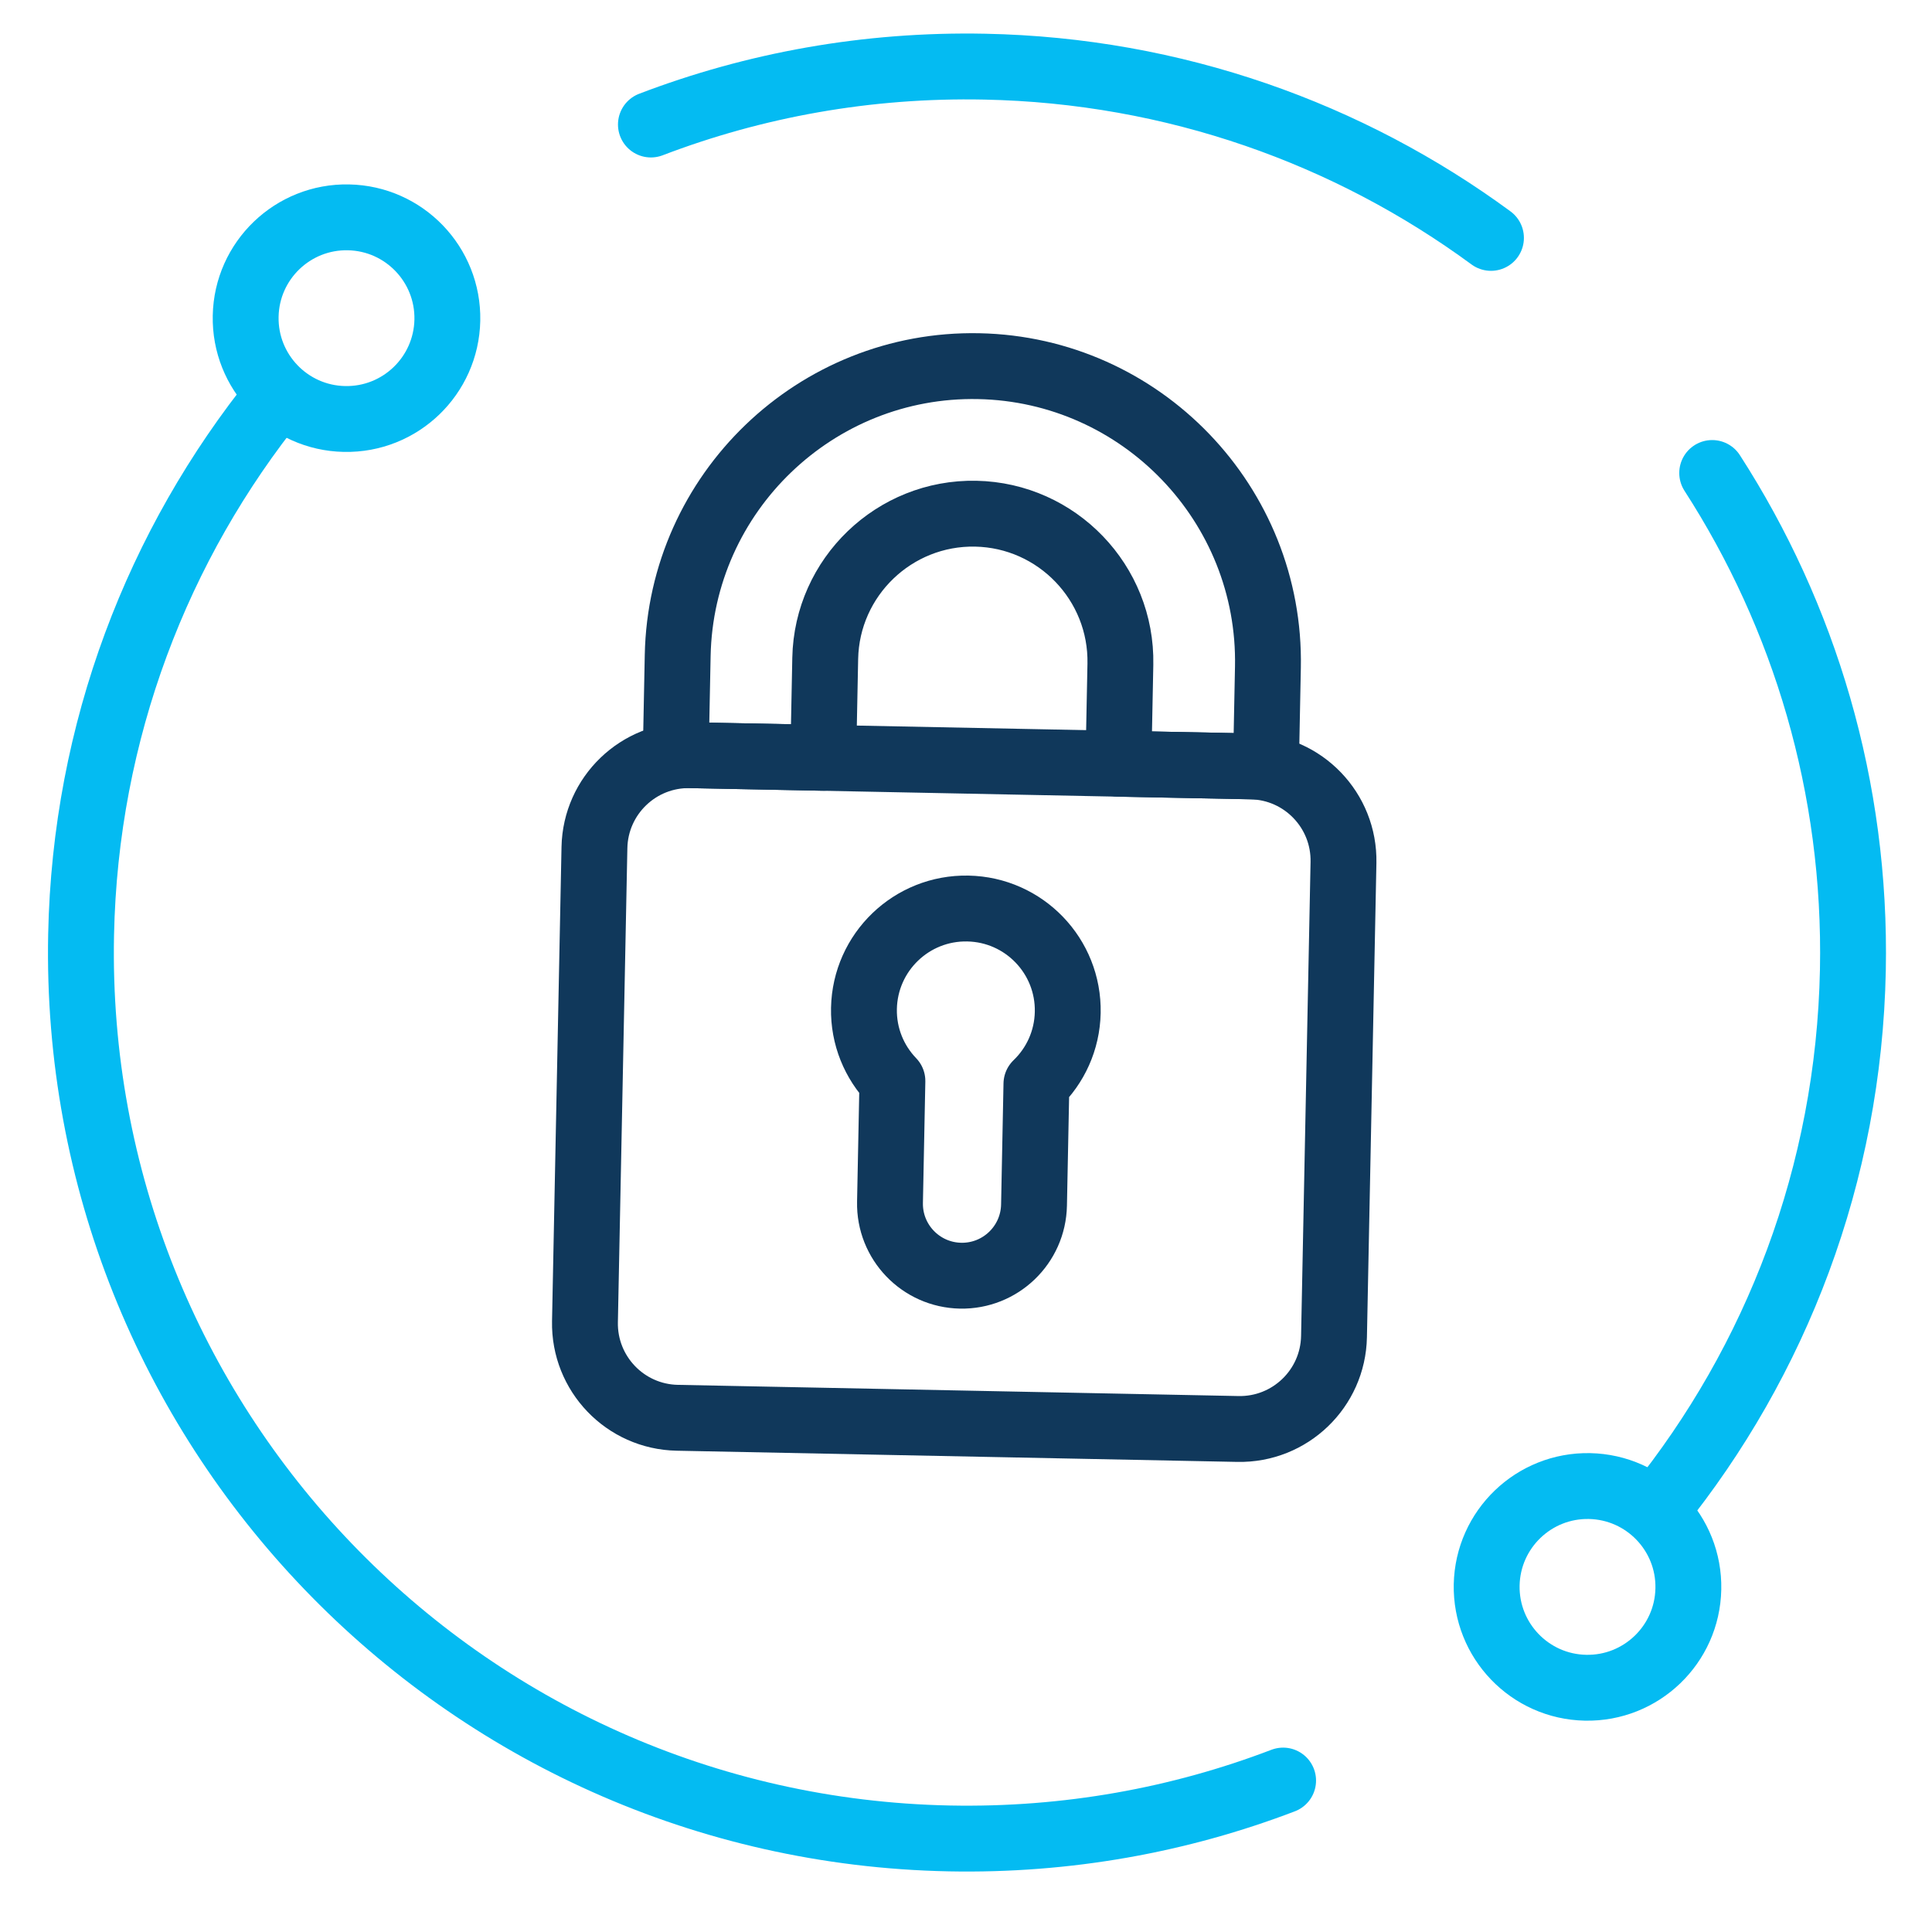
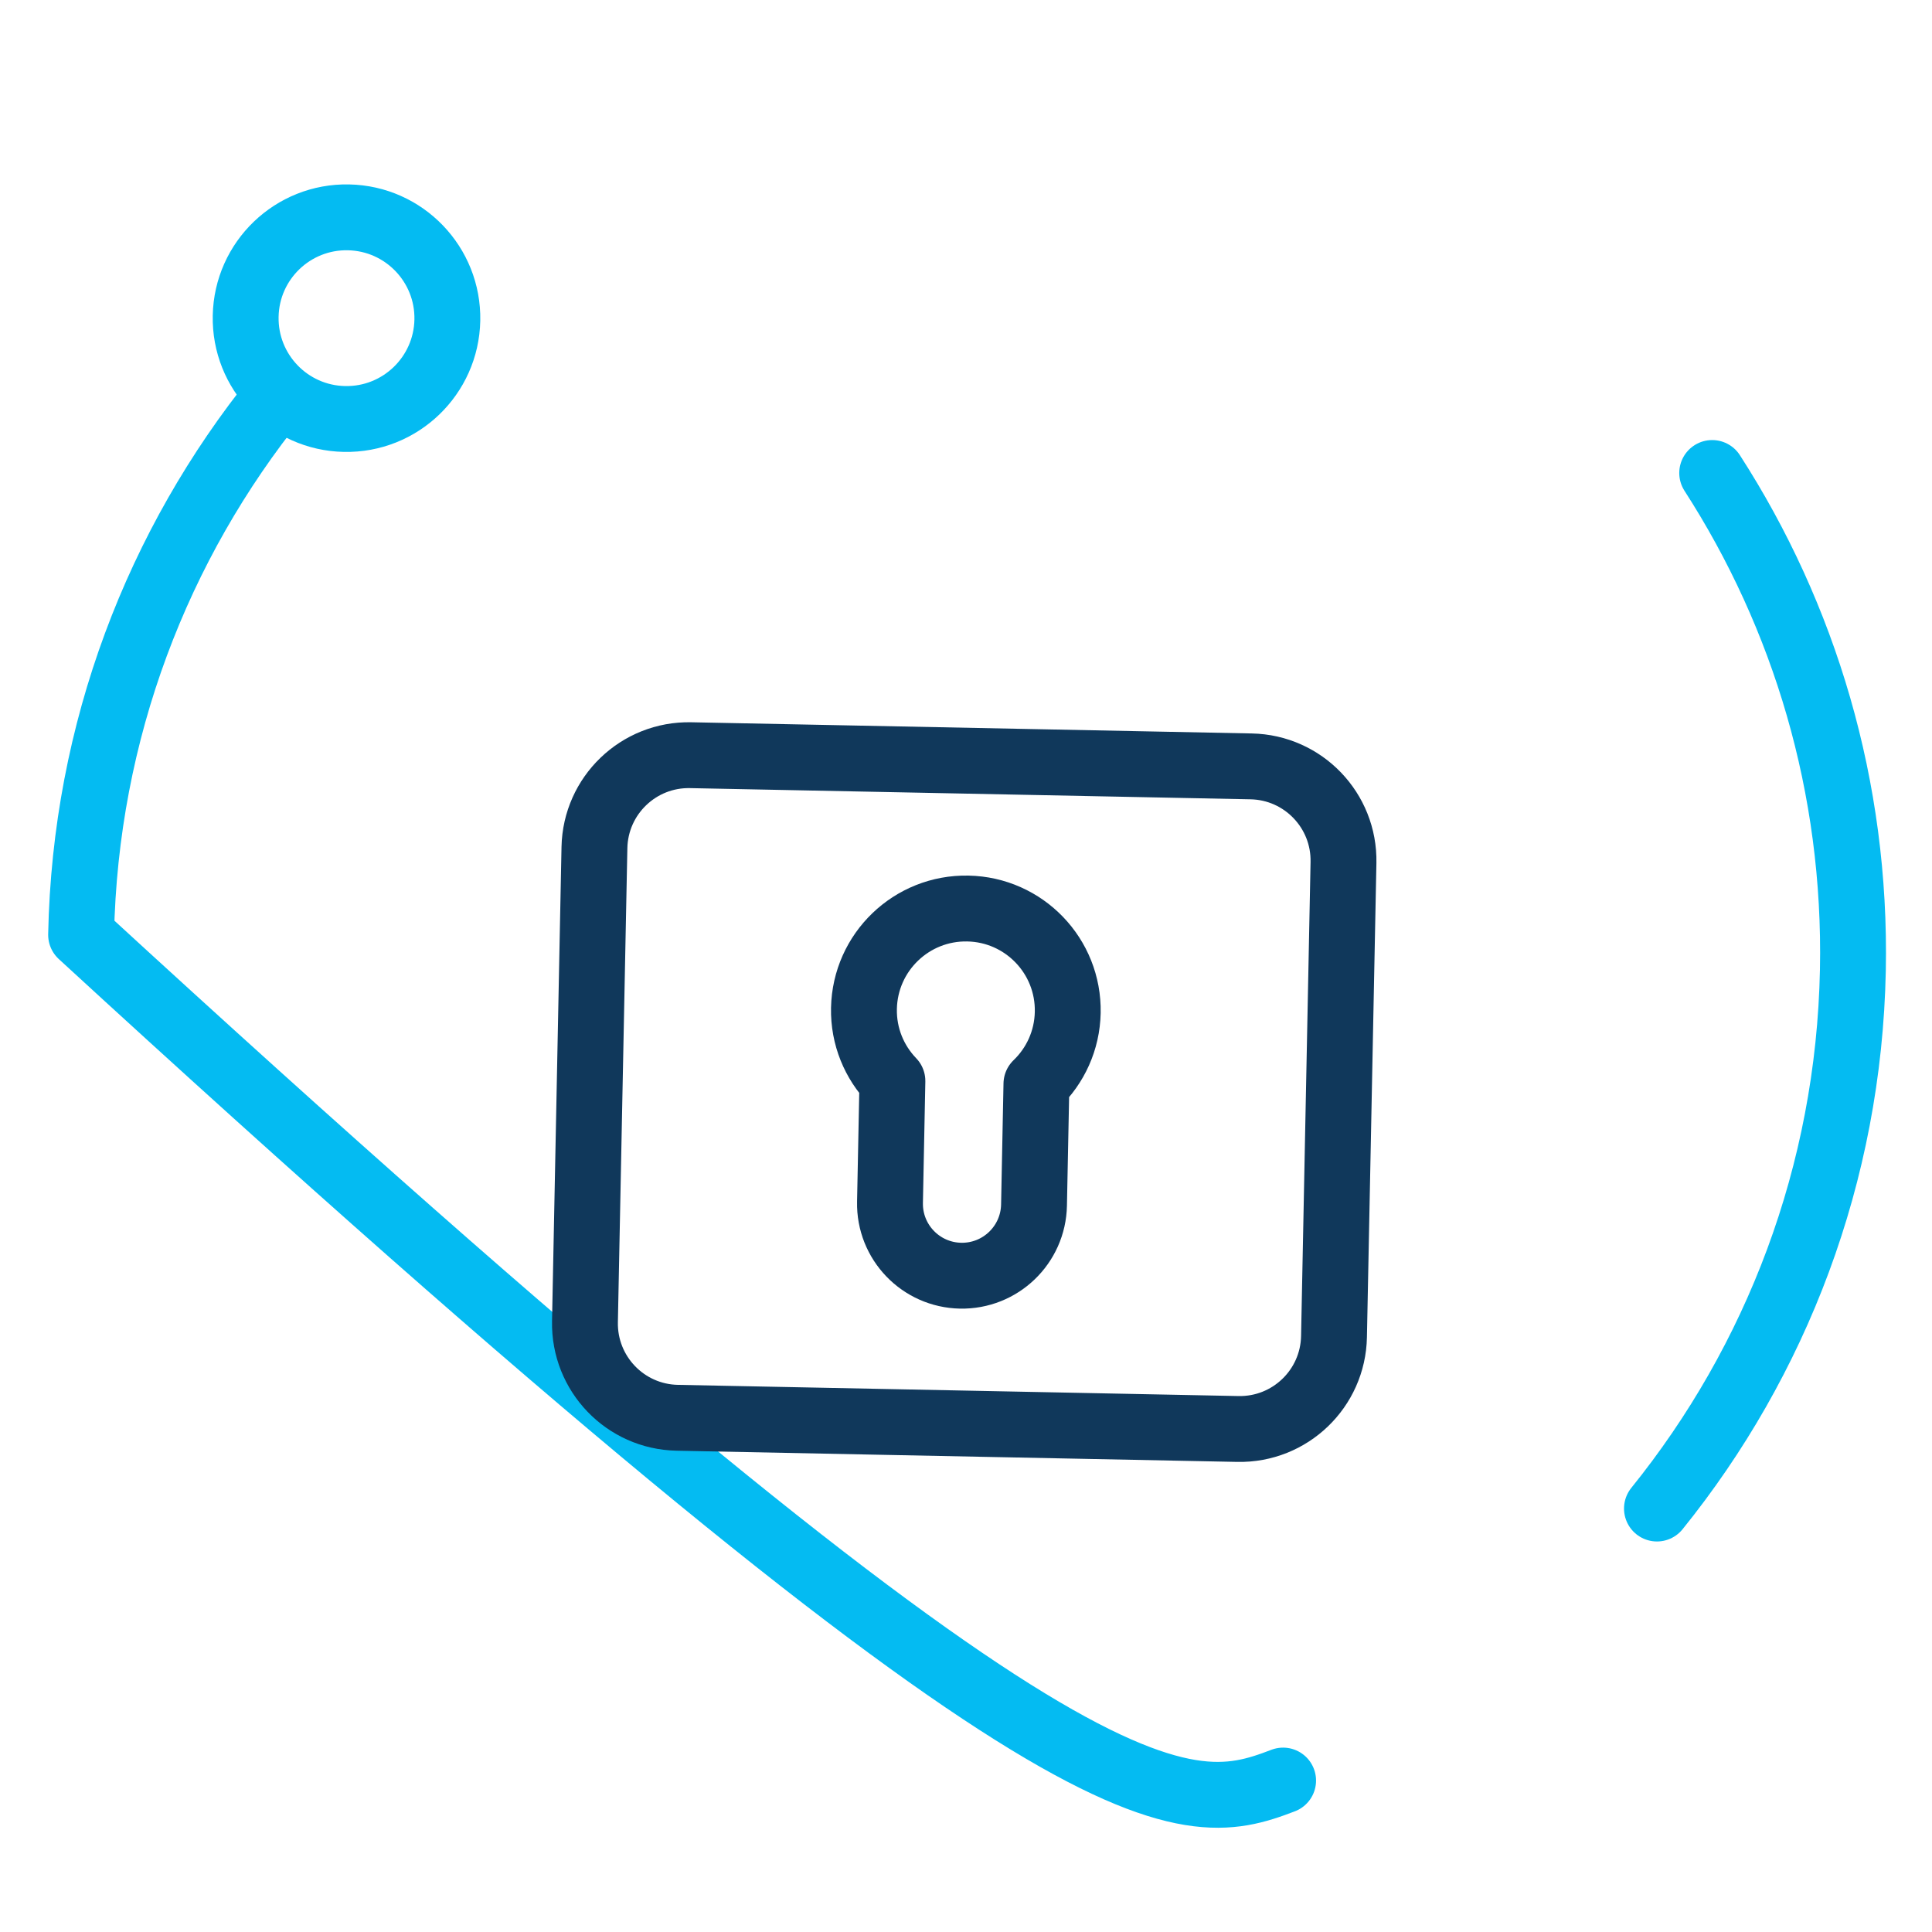
<svg xmlns="http://www.w3.org/2000/svg" width="44" height="44" viewBox="0 0 44 44" fill="none">
  <g clip-path="url(#clip0_2858_44846)">
-     <path d="M33.956 5.418C30.72 3.041 26.745 1.604 22.426 1.518C19.748 1.464 17.181 1.935 14.824 2.836" stroke="#04BBF2" stroke-width="1.5" stroke-miterlimit="10" stroke-linecap="round" stroke-linejoin="round" />
    <path d="M37.736 34.356C40.447 30.997 42.105 26.746 42.198 22.096C42.281 17.928 41.095 14.031 38.994 10.772" stroke="#04BBF2" stroke-width="1.5" stroke-miterlimit="10" stroke-linecap="round" stroke-linejoin="round" />
-     <path d="M6.309 9.031C3.598 12.39 1.94 16.641 1.847 21.29C1.625 32.433 10.477 41.647 21.62 41.869C24.298 41.922 26.865 41.452 29.222 40.551" stroke="#04BBF2" stroke-width="1.5" stroke-miterlimit="10" stroke-linecap="round" stroke-linejoin="round" />
-     <path d="M22.289 8.339C18.583 8.265 15.508 11.22 15.434 14.926L15.389 17.192L18.749 17.259L18.794 14.993C18.831 13.14 20.369 11.662 22.222 11.699C24.075 11.736 25.553 13.274 25.516 15.127L25.471 17.393L28.831 17.46L28.876 15.194C28.95 11.488 25.995 8.413 22.289 8.339Z" stroke="#10385B" stroke-width="1.5" stroke-miterlimit="10" stroke-linecap="round" stroke-linejoin="round" />
+     <path d="M6.309 9.031C3.598 12.39 1.94 16.641 1.847 21.29C24.298 41.922 26.865 41.452 29.222 40.551" stroke="#04BBF2" stroke-width="1.5" stroke-miterlimit="10" stroke-linecap="round" stroke-linejoin="round" />
    <path d="M24.317 23.057C24.343 21.776 23.325 20.716 22.043 20.691C20.762 20.665 19.702 21.683 19.676 22.965C19.663 23.606 19.912 24.191 20.324 24.619L20.269 27.38C20.25 28.286 20.97 29.035 21.876 29.053C22.782 29.071 23.531 28.351 23.549 27.445L23.604 24.685C24.033 24.273 24.304 23.698 24.317 23.057Z" stroke="#10385B" stroke-width="1.5" stroke-miterlimit="10" stroke-linecap="round" stroke-linejoin="round" />
    <path d="M28.494 17.454L15.727 17.199C14.542 17.175 13.562 18.117 13.538 19.302L13.322 30.101C13.299 31.286 14.24 32.266 15.425 32.289L28.192 32.544C29.378 32.568 30.358 31.626 30.381 30.441L30.597 19.643C30.621 18.457 29.679 17.477 28.494 17.454Z" stroke="#10385B" stroke-width="1.5" stroke-miterlimit="10" stroke-linecap="round" stroke-linejoin="round" />
    <path d="M10.188 7.292C10.162 8.56 9.114 9.568 7.845 9.542C6.577 9.517 5.569 8.468 5.595 7.2C5.62 5.932 6.669 4.924 7.937 4.95C9.205 4.975 10.213 6.024 10.188 7.292Z" stroke="#04BBF2" stroke-width="1.5" stroke-miterlimit="10" stroke-linecap="round" stroke-linejoin="round" />
-     <path d="M33.858 36.095C33.884 34.827 34.932 33.819 36.201 33.844C37.469 33.87 38.477 34.918 38.451 36.187C38.426 37.455 37.377 38.463 36.109 38.437C34.841 38.412 33.833 37.363 33.858 36.095Z" stroke="#04BBF2" stroke-width="1.5" stroke-miterlimit="10" stroke-linecap="round" stroke-linejoin="round" />
  </g>
  <defs>
    <clipPath id="clip0_2858_44846">
      <rect width="42" height="42" fill="white" transform="translate(1.446 0.278) rotate(1.144)" />
    </clipPath>
  </defs>
</svg>